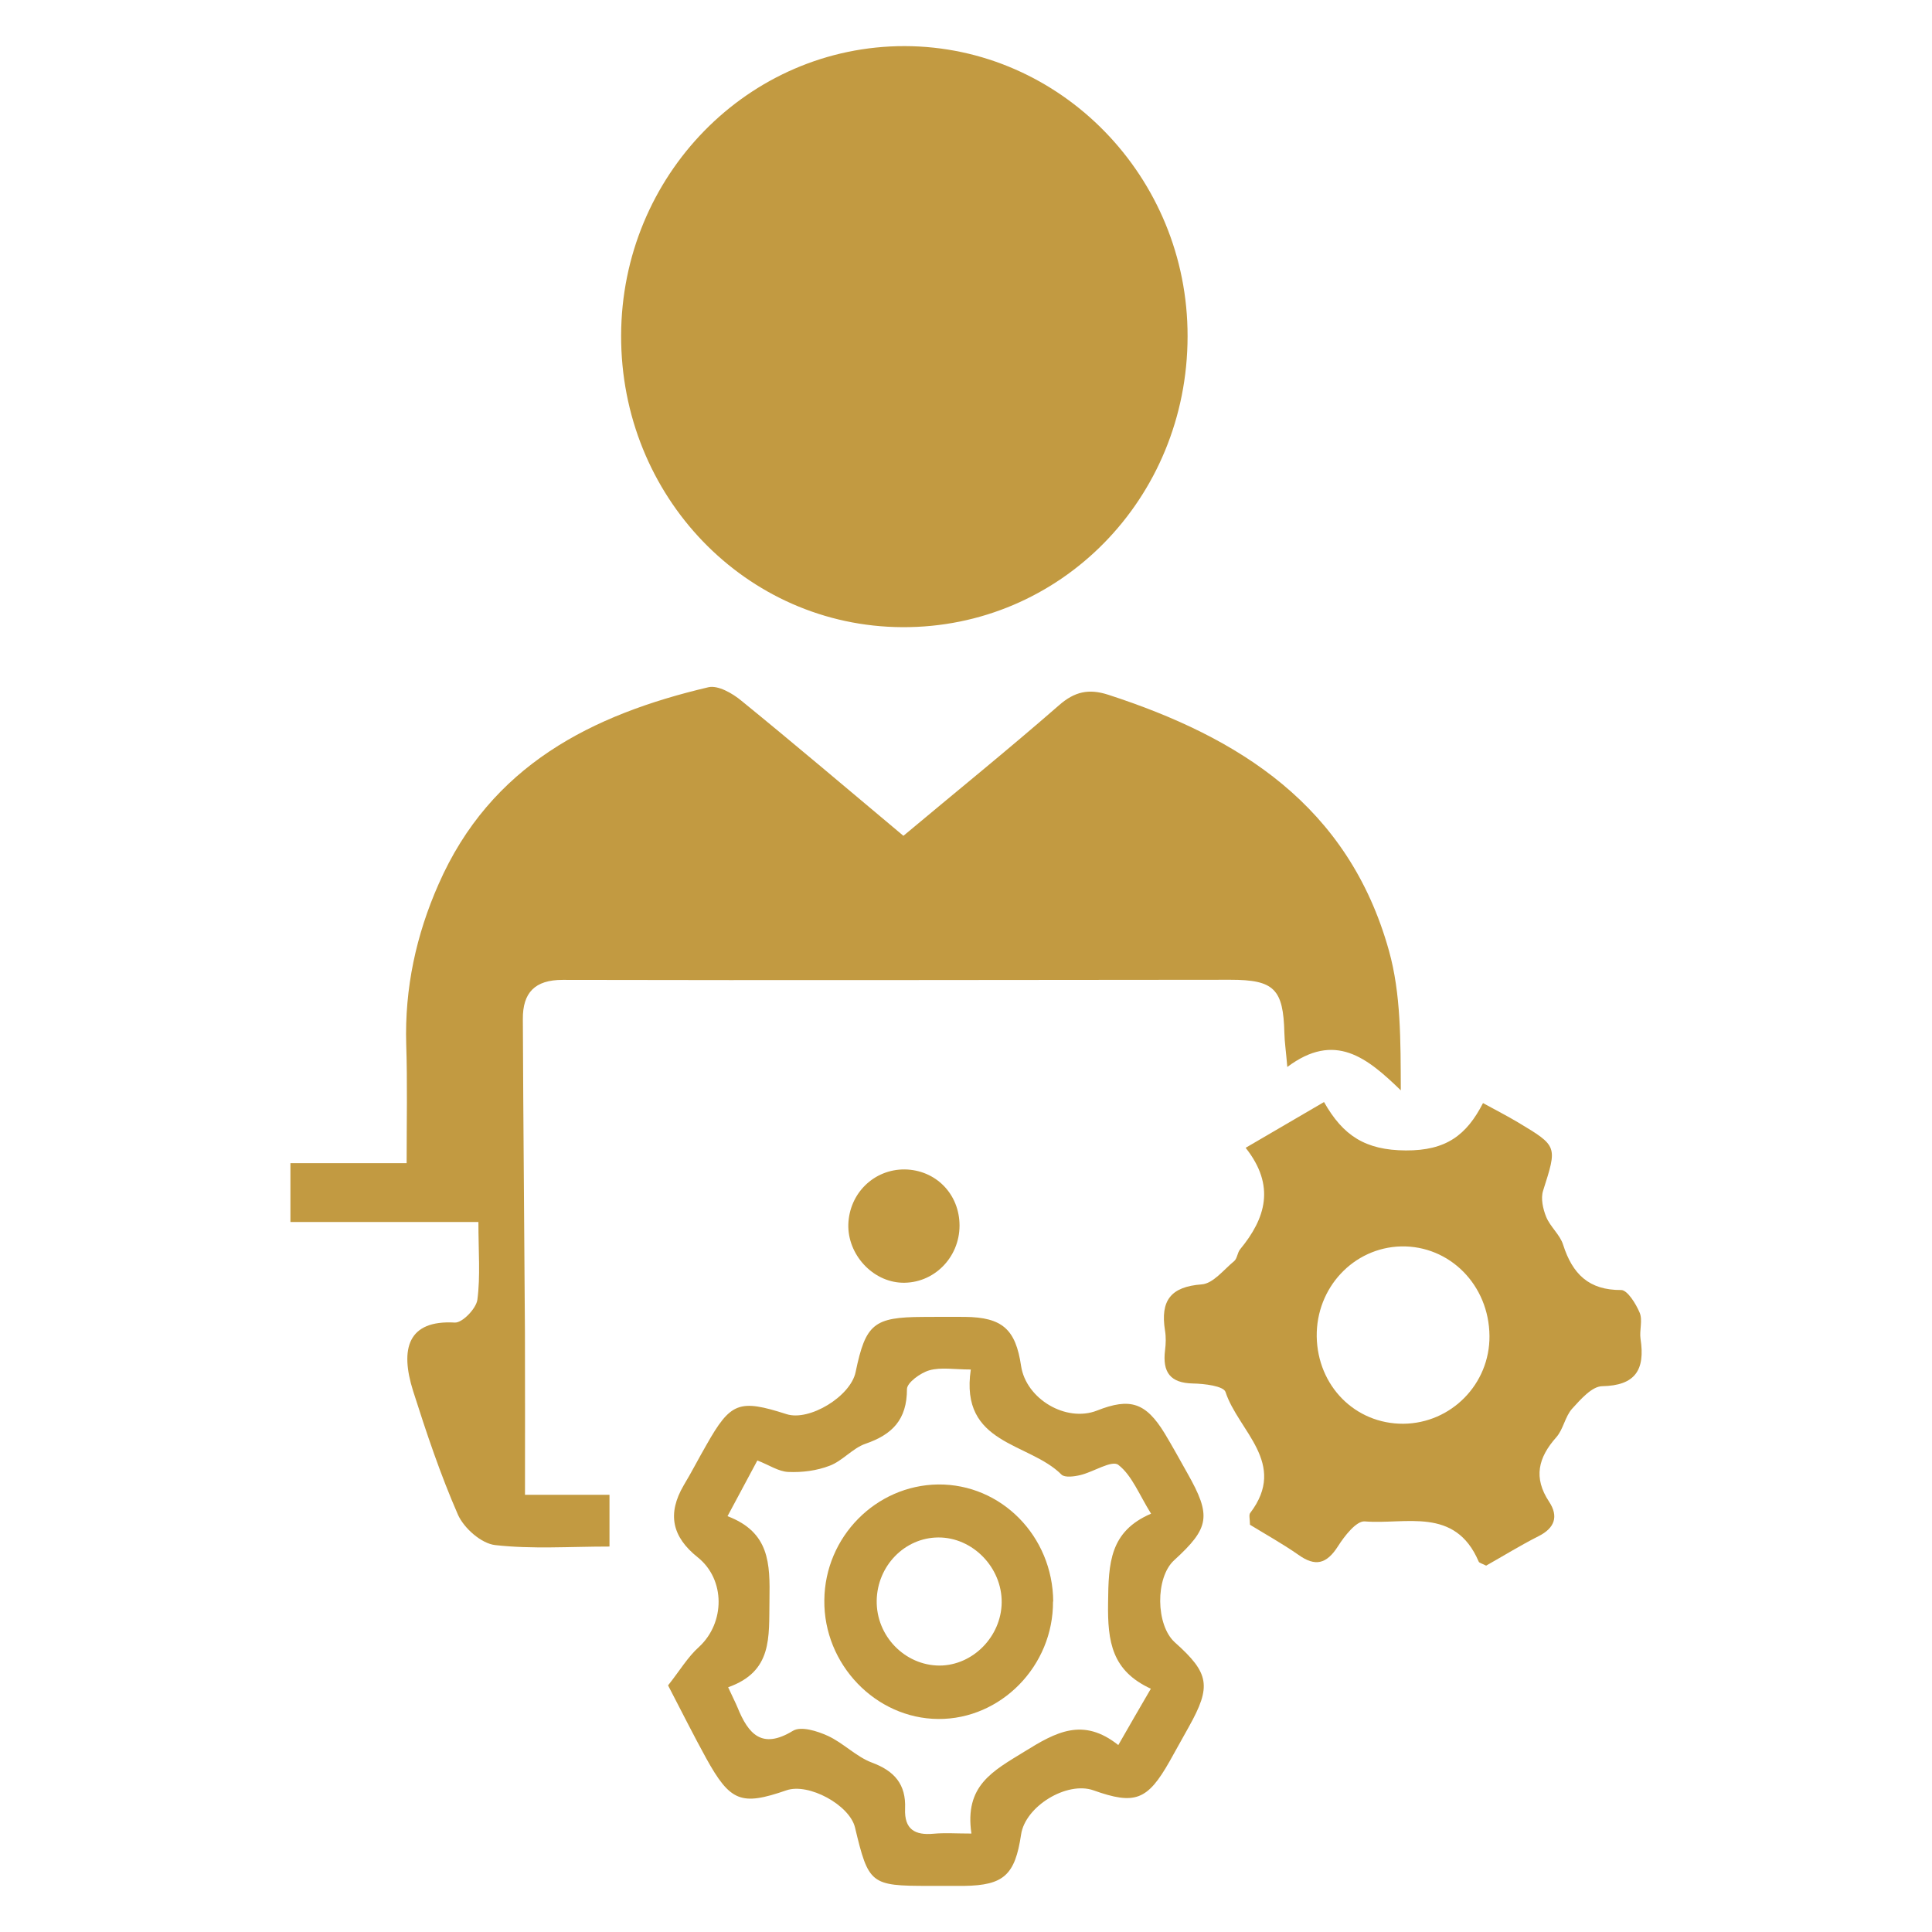
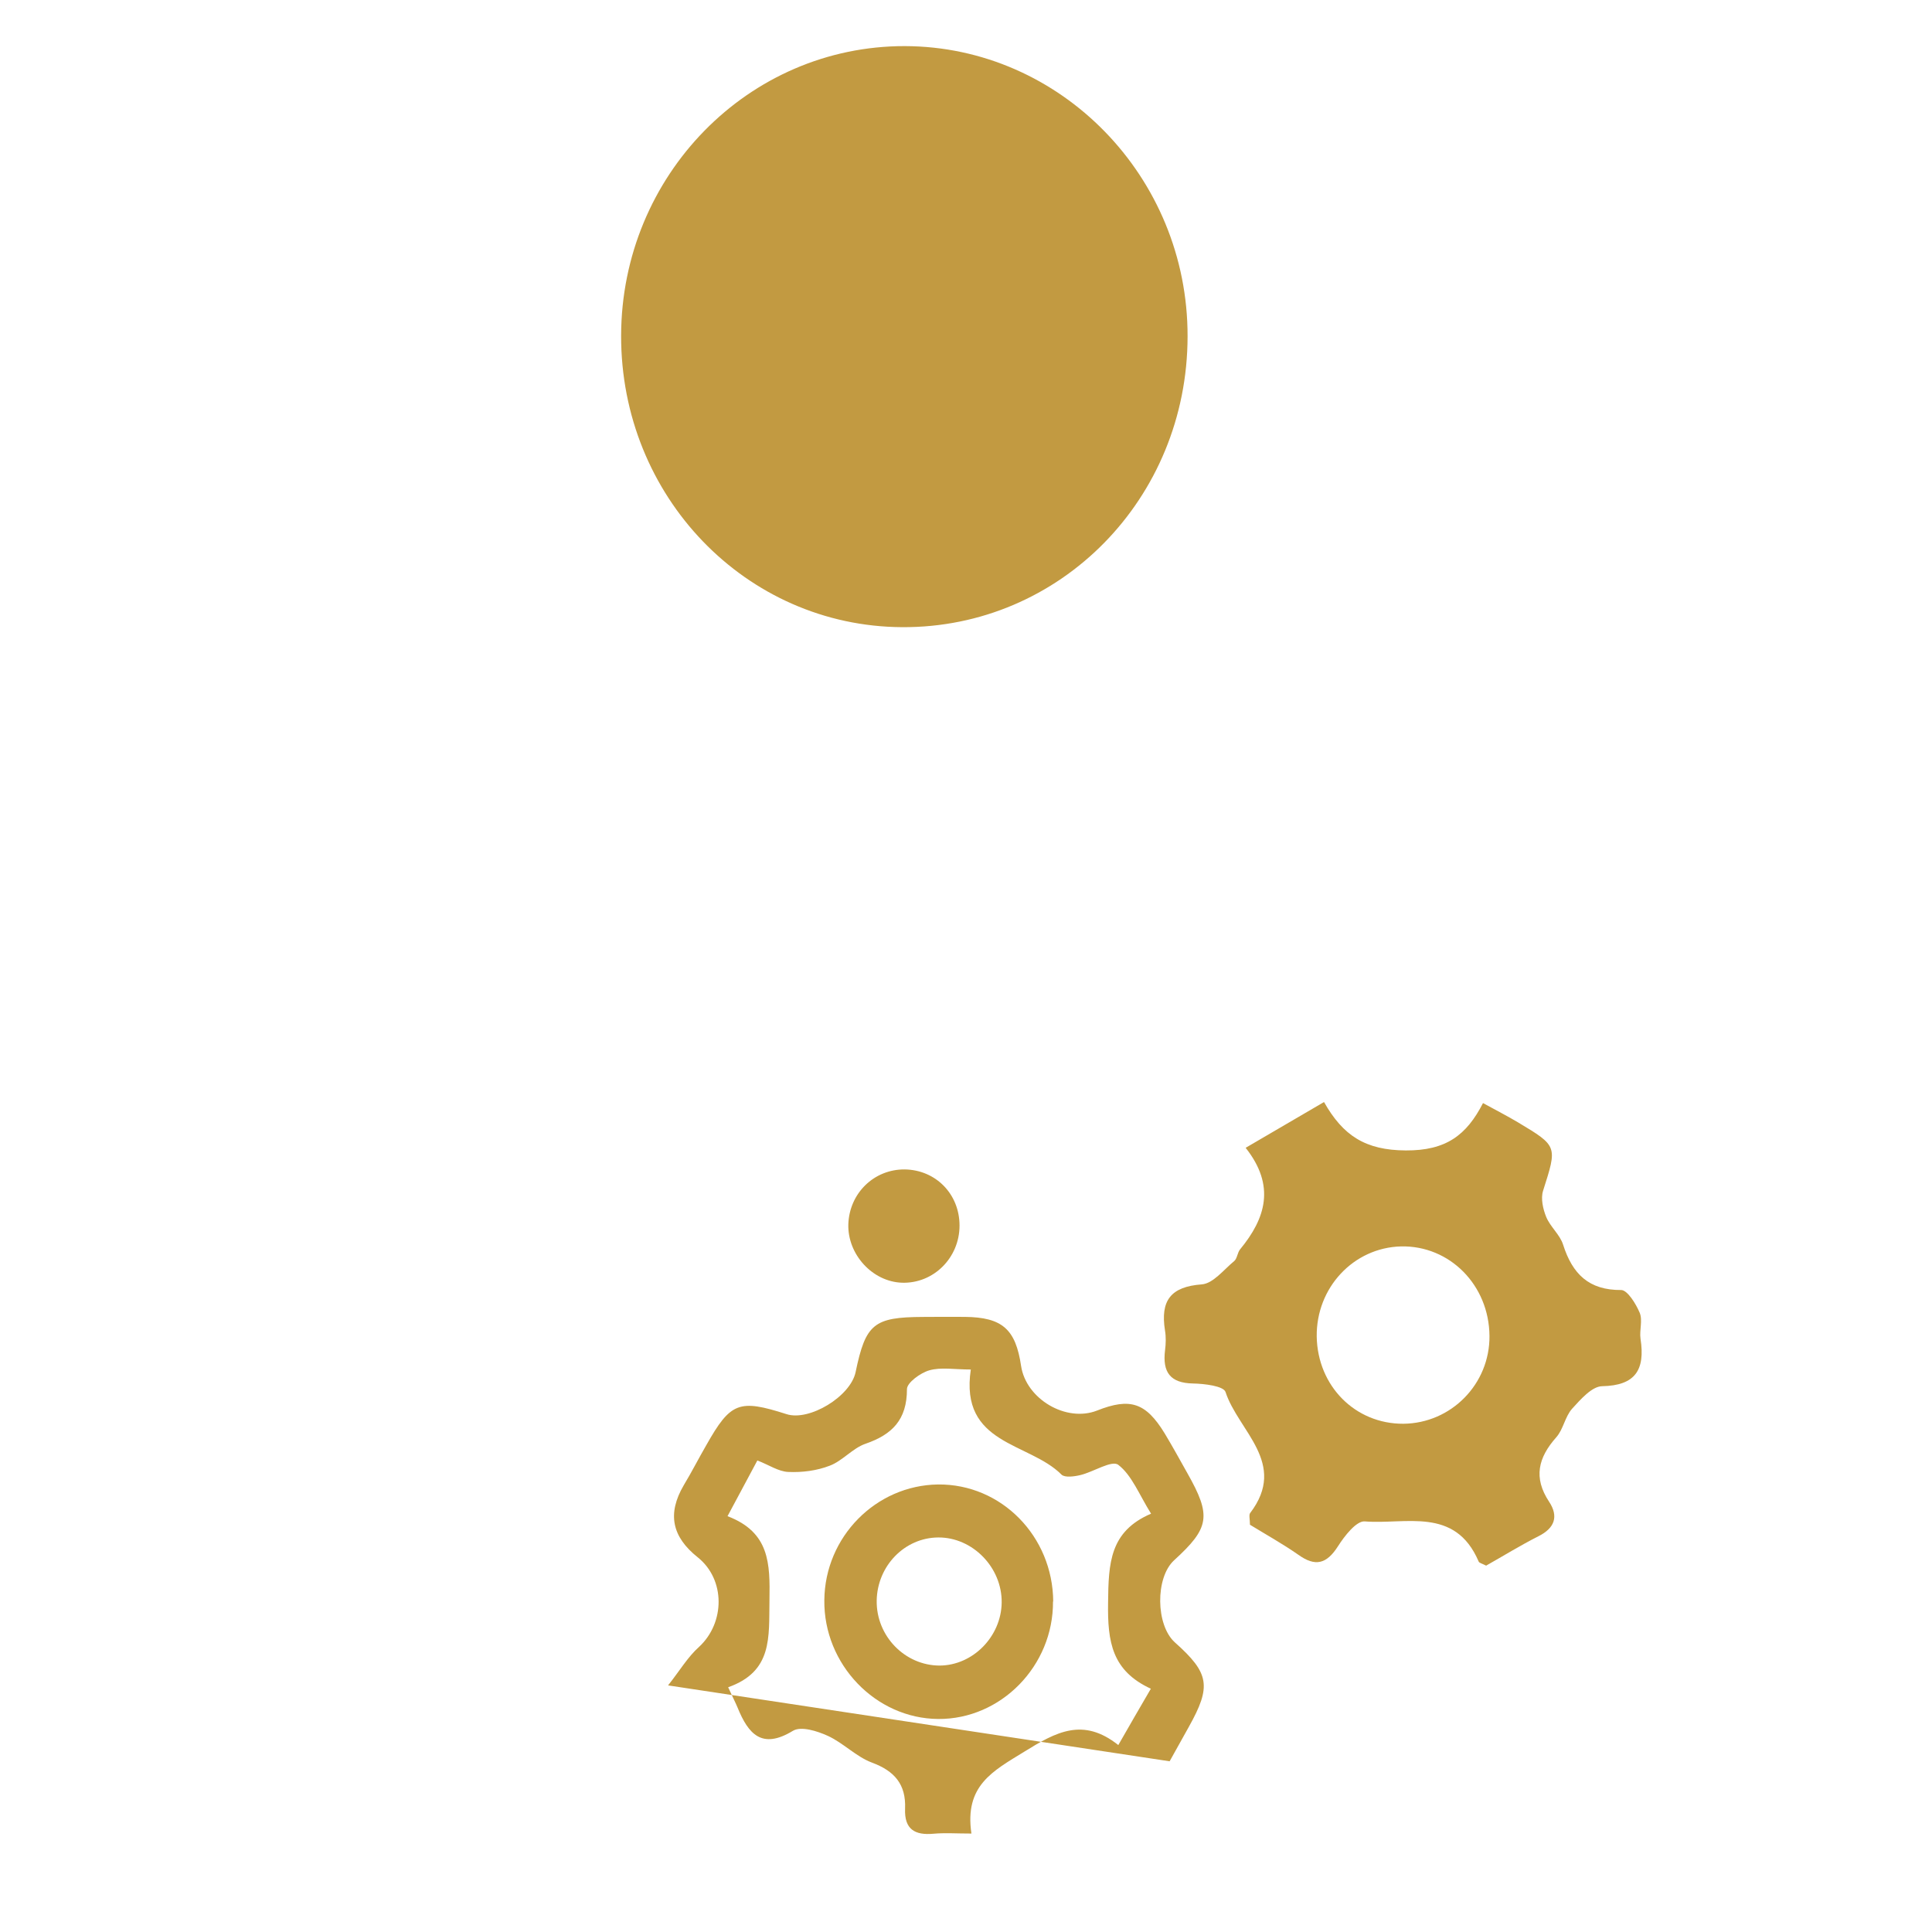
<svg xmlns="http://www.w3.org/2000/svg" xmlns:ns1="http://sodipodi.sourceforge.net/DTD/sodipodi-0.dtd" xmlns:ns2="http://www.inkscape.org/namespaces/inkscape" width="35" height="35" viewBox="0 0 9.26 9.26" version="1.1" id="svg2667" ns1:docname="client-personal-icon-C29A41.svg" ns2:version="1.2 (1:1.2.1+202207142221+cd75a1ee6d)">
  <ns1:namedview id="namedview2669" pagecolor="#ffffff" bordercolor="#666666" borderopacity="1.0" ns2:pageshadow="2" ns2:pageopacity="0.0" ns2:pagecheckerboard="0" ns2:document-units="mm" showgrid="false" units="px" ns2:zoom="20.43991" ns2:cx="13.649767" ns2:cy="18.884623" ns2:window-width="1920" ns2:window-height="1226" ns2:window-x="0" ns2:window-y="540" ns2:window-maximized="0" ns2:current-layer="g2614" ns2:showpageshadow="2" ns2:deskcolor="#d1d1d1" />
  <defs id="defs2664" />
  <g ns2:label="Layer 1" ns2:groupmode="layer" id="layer1">
    <g id="g2614">
-       <path d="M 2.293,5.857 H 1.392 V 5.575 H 1.949 C 1.949,5.371 1.953,5.188 1.947,5.006 1.939,4.736 1.995,4.48 2.102,4.238 2.352,3.668 2.838,3.425 3.395,3.294 c 0.046,-0.011 0.116,0.029 0.159,0.065 0.258,0.21 0.511,0.425 0.776,0.647 0.252,-0.211 0.502,-0.413 0.745,-0.625 0.076,-0.067 0.144,-0.081 0.237,-0.051 0.628,0.204 1.151,0.532 1.345,1.226 0.058,0.207 0.056,0.432 0.057,0.67 C 6.552,5.069 6.398,4.943 6.17,5.114 6.164,5.04 6.157,4.996 6.156,4.952 6.151,4.74 6.107,4.696 5.897,4.696 c -1.067,5.389e-4 -2.133,0.003 -3.2,5.173e-4 -0.133,-3.017e-4 -0.192,0.061 -0.191,0.188 0.002,0.501 0.007,1.002 0.01,1.503 0.001,0.252 2.586e-4,0.504 2.586e-4,0.777 h 0.405 v 0.248 c -0.191,0 -0.371,0.013 -0.548,-0.007 C 2.307,7.398 2.224,7.325 2.195,7.26 2.111,7.068 2.044,6.868 1.98,6.667 1.916,6.464 1.955,6.326 2.18,6.339 c 0.036,0.002 0.102,-0.067 0.108,-0.109 0.015,-0.113 0.005,-0.23 0.005,-0.373" style="fill:#c29a41;fill-opacity:1;fill-rule:nonzero;stroke:none;stroke-width:0.022" id="path108" />
      <path d="M 4.337,0.221 C 5.084,0.223 5.694,0.848 5.692,1.613 5.691,2.39 5.082,3.01 4.324,3.006 3.575,3.002 2.975,2.379 2.977,1.608 2.979,0.841 3.587,0.22 4.337,0.221" style="fill:#c29a41;fill-opacity:1;fill-rule:nonzero;stroke:none;stroke-width:0.022" id="path128" />
      <path d="M 7.139,6.403 C 7.137,6.159 6.948,5.969 6.715,5.974 6.487,5.98 6.308,6.172 6.311,6.406 6.315,6.643 6.495,6.825 6.726,6.824 6.956,6.822 7.141,6.633 7.139,6.403 M 5.971,5.501 C 6.103,5.424 6.217,5.357 6.346,5.282 c 0.091,0.161 0.198,0.231 0.392,0.232 0.193,0.001 0.291,-0.073 0.37,-0.227 0.068,0.037 0.118,0.063 0.167,0.092 0.192,0.115 0.189,0.114 0.121,0.328 -0.012,0.037 -5.173e-4,0.088 0.015,0.126 0.02,0.048 0.066,0.085 0.081,0.133 0.045,0.141 0.124,0.218 0.278,0.217 0.03,-2.155e-4 0.071,0.066 0.089,0.109 0.015,0.036 -0.002,0.084 0.004,0.125 0.023,0.149 -0.025,0.224 -0.184,0.227 -0.049,9.268e-4 -0.103,0.063 -0.144,0.108 -0.034,0.038 -0.042,0.099 -0.076,0.137 -0.086,0.097 -0.111,0.193 -0.034,0.309 0.046,0.07 0.027,0.126 -0.051,0.165 -0.087,0.044 -0.171,0.096 -0.251,0.141 -0.019,-0.01 -0.033,-0.012 -0.036,-0.02 C 6.974,7.22 6.737,7.308 6.541,7.292 6.501,7.289 6.444,7.362 6.413,7.411 6.358,7.497 6.304,7.51 6.223,7.452 6.147,7.399 6.066,7.354 5.991,7.308 c 0,-0.026 -0.006,-0.047 9.268e-4,-0.056 C 6.174,7.013 5.935,6.859 5.874,6.672 5.865,6.643 5.772,6.632 5.718,6.631 5.609,6.629 5.571,6.577 5.584,6.472 c 0.004,-0.031 0.005,-0.064 -2.155e-4,-0.095 -0.023,-0.144 0.028,-0.21 0.176,-0.221 0.055,-0.004 0.106,-0.071 0.156,-0.112 0.014,-0.012 0.015,-0.04 0.028,-0.056 0.123,-0.149 0.17,-0.305 0.027,-0.486" style="fill:#c29a41;fill-opacity:1;fill-rule:nonzero;stroke:none;stroke-width:0.022" id="path216" />
-       <path d="m 3.49,8.087 c 0.023,0.05 0.035,0.073 0.045,0.097 0.052,0.128 0.117,0.202 0.265,0.112 0.039,-0.024 0.117,7.76e-4 0.168,0.024 0.074,0.034 0.136,0.1 0.211,0.128 0.108,0.04 0.164,0.104 0.159,0.221 -0.004,0.1 0.048,0.128 0.136,0.12 0.055,-0.005 0.11,-8.837e-4 0.182,-8.837e-4 C 4.622,8.558 4.758,8.489 4.909,8.396 5.062,8.301 5.191,8.23 5.36,8.364 5.415,8.268 5.461,8.188 5.516,8.094 5.33,8.008 5.308,7.871 5.311,7.681 5.313,7.491 5.319,7.34 5.517,7.255 5.459,7.162 5.425,7.071 5.36,7.021 5.329,6.997 5.241,7.055 5.178,7.07 5.149,7.077 5.104,7.083 5.088,7.068 4.932,6.911 4.599,6.927 4.653,6.564 c -0.079,0 -0.143,-0.012 -0.199,0.004 -0.042,0.012 -0.107,0.059 -0.107,0.09 1.509e-4,0.147 -0.071,0.218 -0.199,0.262 -0.061,0.021 -0.11,0.082 -0.171,0.105 -0.062,0.024 -0.132,0.033 -0.199,0.03 -0.047,-0.002 -0.093,-0.034 -0.148,-0.055 -0.049,0.092 -0.092,0.172 -0.143,0.267 0.202,0.077 0.204,0.226 0.201,0.403 -0.003,0.178 0.016,0.341 -0.198,0.417 M 3.202,8.078 C 3.257,8.009 3.296,7.942 3.351,7.893 3.475,7.778 3.478,7.571 3.344,7.464 3.221,7.366 3.197,7.256 3.277,7.119 3.315,7.056 3.348,6.991 3.385,6.927 3.502,6.72 3.542,6.705 3.77,6.778 3.879,6.813 4.077,6.693 4.101,6.576 4.149,6.345 4.188,6.313 4.424,6.312 c 0.067,-2.156e-4 0.134,-0.001 0.201,-2.156e-4 0.179,0.002 0.243,0.059 0.269,0.235 0.024,0.159 0.216,0.272 0.364,0.214 0.159,-0.063 0.234,-0.038 0.324,0.109 0.038,0.063 0.073,0.127 0.109,0.191 0.116,0.205 0.107,0.262 -0.064,0.418 -0.09,0.083 -0.088,0.31 0.004,0.393 0.166,0.148 0.176,0.21 0.067,0.405 -0.031,0.055 -0.061,0.11 -0.092,0.165 C 5.5,8.629 5.44,8.652 5.241,8.581 5.114,8.536 4.914,8.657 4.894,8.793 4.865,8.987 4.811,9.036 4.622,9.039 4.566,9.039 4.509,9.039 4.452,9.039 4.173,9.039 4.163,9.031 4.098,8.759 4.072,8.651 3.875,8.544 3.769,8.581 3.552,8.656 3.5,8.636 3.384,8.426 3.324,8.317 3.268,8.205 3.202,8.078" style="fill:#c29a41;fill-opacity:1;fill-rule:nonzero;stroke:none;stroke-width:0.022" id="path268" />
+       <path d="m 3.49,8.087 c 0.023,0.05 0.035,0.073 0.045,0.097 0.052,0.128 0.117,0.202 0.265,0.112 0.039,-0.024 0.117,7.76e-4 0.168,0.024 0.074,0.034 0.136,0.1 0.211,0.128 0.108,0.04 0.164,0.104 0.159,0.221 -0.004,0.1 0.048,0.128 0.136,0.12 0.055,-0.005 0.11,-8.837e-4 0.182,-8.837e-4 C 4.622,8.558 4.758,8.489 4.909,8.396 5.062,8.301 5.191,8.23 5.36,8.364 5.415,8.268 5.461,8.188 5.516,8.094 5.33,8.008 5.308,7.871 5.311,7.681 5.313,7.491 5.319,7.34 5.517,7.255 5.459,7.162 5.425,7.071 5.36,7.021 5.329,6.997 5.241,7.055 5.178,7.07 5.149,7.077 5.104,7.083 5.088,7.068 4.932,6.911 4.599,6.927 4.653,6.564 c -0.079,0 -0.143,-0.012 -0.199,0.004 -0.042,0.012 -0.107,0.059 -0.107,0.09 1.509e-4,0.147 -0.071,0.218 -0.199,0.262 -0.061,0.021 -0.11,0.082 -0.171,0.105 -0.062,0.024 -0.132,0.033 -0.199,0.03 -0.047,-0.002 -0.093,-0.034 -0.148,-0.055 -0.049,0.092 -0.092,0.172 -0.143,0.267 0.202,0.077 0.204,0.226 0.201,0.403 -0.003,0.178 0.016,0.341 -0.198,0.417 M 3.202,8.078 C 3.257,8.009 3.296,7.942 3.351,7.893 3.475,7.778 3.478,7.571 3.344,7.464 3.221,7.366 3.197,7.256 3.277,7.119 3.315,7.056 3.348,6.991 3.385,6.927 3.502,6.72 3.542,6.705 3.77,6.778 3.879,6.813 4.077,6.693 4.101,6.576 4.149,6.345 4.188,6.313 4.424,6.312 c 0.067,-2.156e-4 0.134,-0.001 0.201,-2.156e-4 0.179,0.002 0.243,0.059 0.269,0.235 0.024,0.159 0.216,0.272 0.364,0.214 0.159,-0.063 0.234,-0.038 0.324,0.109 0.038,0.063 0.073,0.127 0.109,0.191 0.116,0.205 0.107,0.262 -0.064,0.418 -0.09,0.083 -0.088,0.31 0.004,0.393 0.166,0.148 0.176,0.21 0.067,0.405 -0.031,0.055 -0.061,0.11 -0.092,0.165 " style="fill:#c29a41;fill-opacity:1;fill-rule:nonzero;stroke:none;stroke-width:0.022" id="path268" />
      <path d="M 4.336,5.605 C 4.485,5.607 4.599,5.723 4.599,5.874 4.599,6.029 4.474,6.153 4.323,6.148 4.181,6.143 4.062,6.012 4.066,5.868 4.071,5.719 4.189,5.604 4.336,5.605" style="fill:#c29a41;fill-opacity:1;fill-rule:nonzero;stroke:none;stroke-width:0.022" id="path584" />
      <path d="M 7.139,6.403 C 7.141,6.633 6.956,6.822 6.726,6.824 6.495,6.825 6.315,6.643 6.311,6.406 6.308,6.172 6.487,5.98 6.715,5.974 6.948,5.969 7.137,6.159 7.139,6.403" style="fill:none;fill-opacity:1;fill-rule:nonzero;stroke:none;stroke-width:0.022" id="path716" />
-       <path d="M 5.047,7.676 C 5.045,7.363 4.798,7.112 4.496,7.115 4.198,7.119 3.954,7.366 3.951,7.669 3.947,7.977 4.197,8.237 4.497,8.239 4.798,8.241 5.049,7.984 5.047,7.676 M 3.49,8.087 C 3.704,8.011 3.685,7.848 3.688,7.67 3.69,7.493 3.689,7.344 3.486,7.267 3.538,7.172 3.581,7.091 3.63,7 c 0.055,0.022 0.101,0.054 0.148,0.055 0.066,0.003 0.137,-0.007 0.198,-0.03 0.061,-0.023 0.109,-0.084 0.171,-0.105 0.128,-0.043 0.199,-0.114 0.199,-0.262 -2.16e-5,-0.031 0.065,-0.078 0.107,-0.09 0.056,-0.016 0.12,-0.004 0.199,-0.004 -0.054,0.363 0.279,0.347 0.435,0.503 0.016,0.016 0.06,0.009 0.089,0.002 0.063,-0.015 0.152,-0.073 0.183,-0.049 0.065,0.05 0.099,0.142 0.157,0.234 C 5.319,7.34 5.313,7.491 5.311,7.681 5.308,7.871 5.33,8.008 5.516,8.094 5.461,8.188 5.415,8.268 5.36,8.364 5.191,8.23 5.062,8.301 4.909,8.396 4.758,8.489 4.622,8.558 4.656,8.787 c -0.072,0 -0.128,-0.004 -0.182,8.837e-4 C 4.386,8.796 4.334,8.768 4.338,8.668 4.343,8.551 4.287,8.487 4.179,8.448 4.104,8.42 4.042,8.354 3.968,8.32 3.917,8.297 3.838,8.272 3.799,8.296 3.652,8.385 3.586,8.311 3.535,8.184 3.525,8.16 3.513,8.137 3.49,8.087" style="fill:none;fill-opacity:1;fill-rule:nonzero;stroke:none;stroke-width:0.022" id="path724" />
      <path d="M 4.801,7.681 C 4.803,7.513 4.662,7.368 4.497,7.369 4.336,7.37 4.205,7.505 4.202,7.671 4.199,7.841 4.337,7.983 4.504,7.983 4.663,7.982 4.799,7.844 4.801,7.681 m 0.246,-0.005 C 5.049,7.984 4.798,8.241 4.497,8.239 4.197,8.237 3.947,7.977 3.951,7.669 3.954,7.366 4.198,7.119 4.496,7.115 c 0.303,-0.003 0.55,0.248 0.552,0.561" style="fill:#c29a41;fill-opacity:1;fill-rule:nonzero;stroke:none;stroke-width:0.022" id="path772" />
      <path d="M 4.801,7.681 C 4.799,7.844 4.663,7.982 4.504,7.983 4.337,7.983 4.199,7.841 4.202,7.671 4.205,7.505 4.336,7.37 4.497,7.369 4.662,7.368 4.803,7.513 4.801,7.681" style="fill:none;fill-opacity:1;fill-rule:nonzero;stroke:none;stroke-width:0.022" id="path784" />
    </g>
  </g>
</svg>